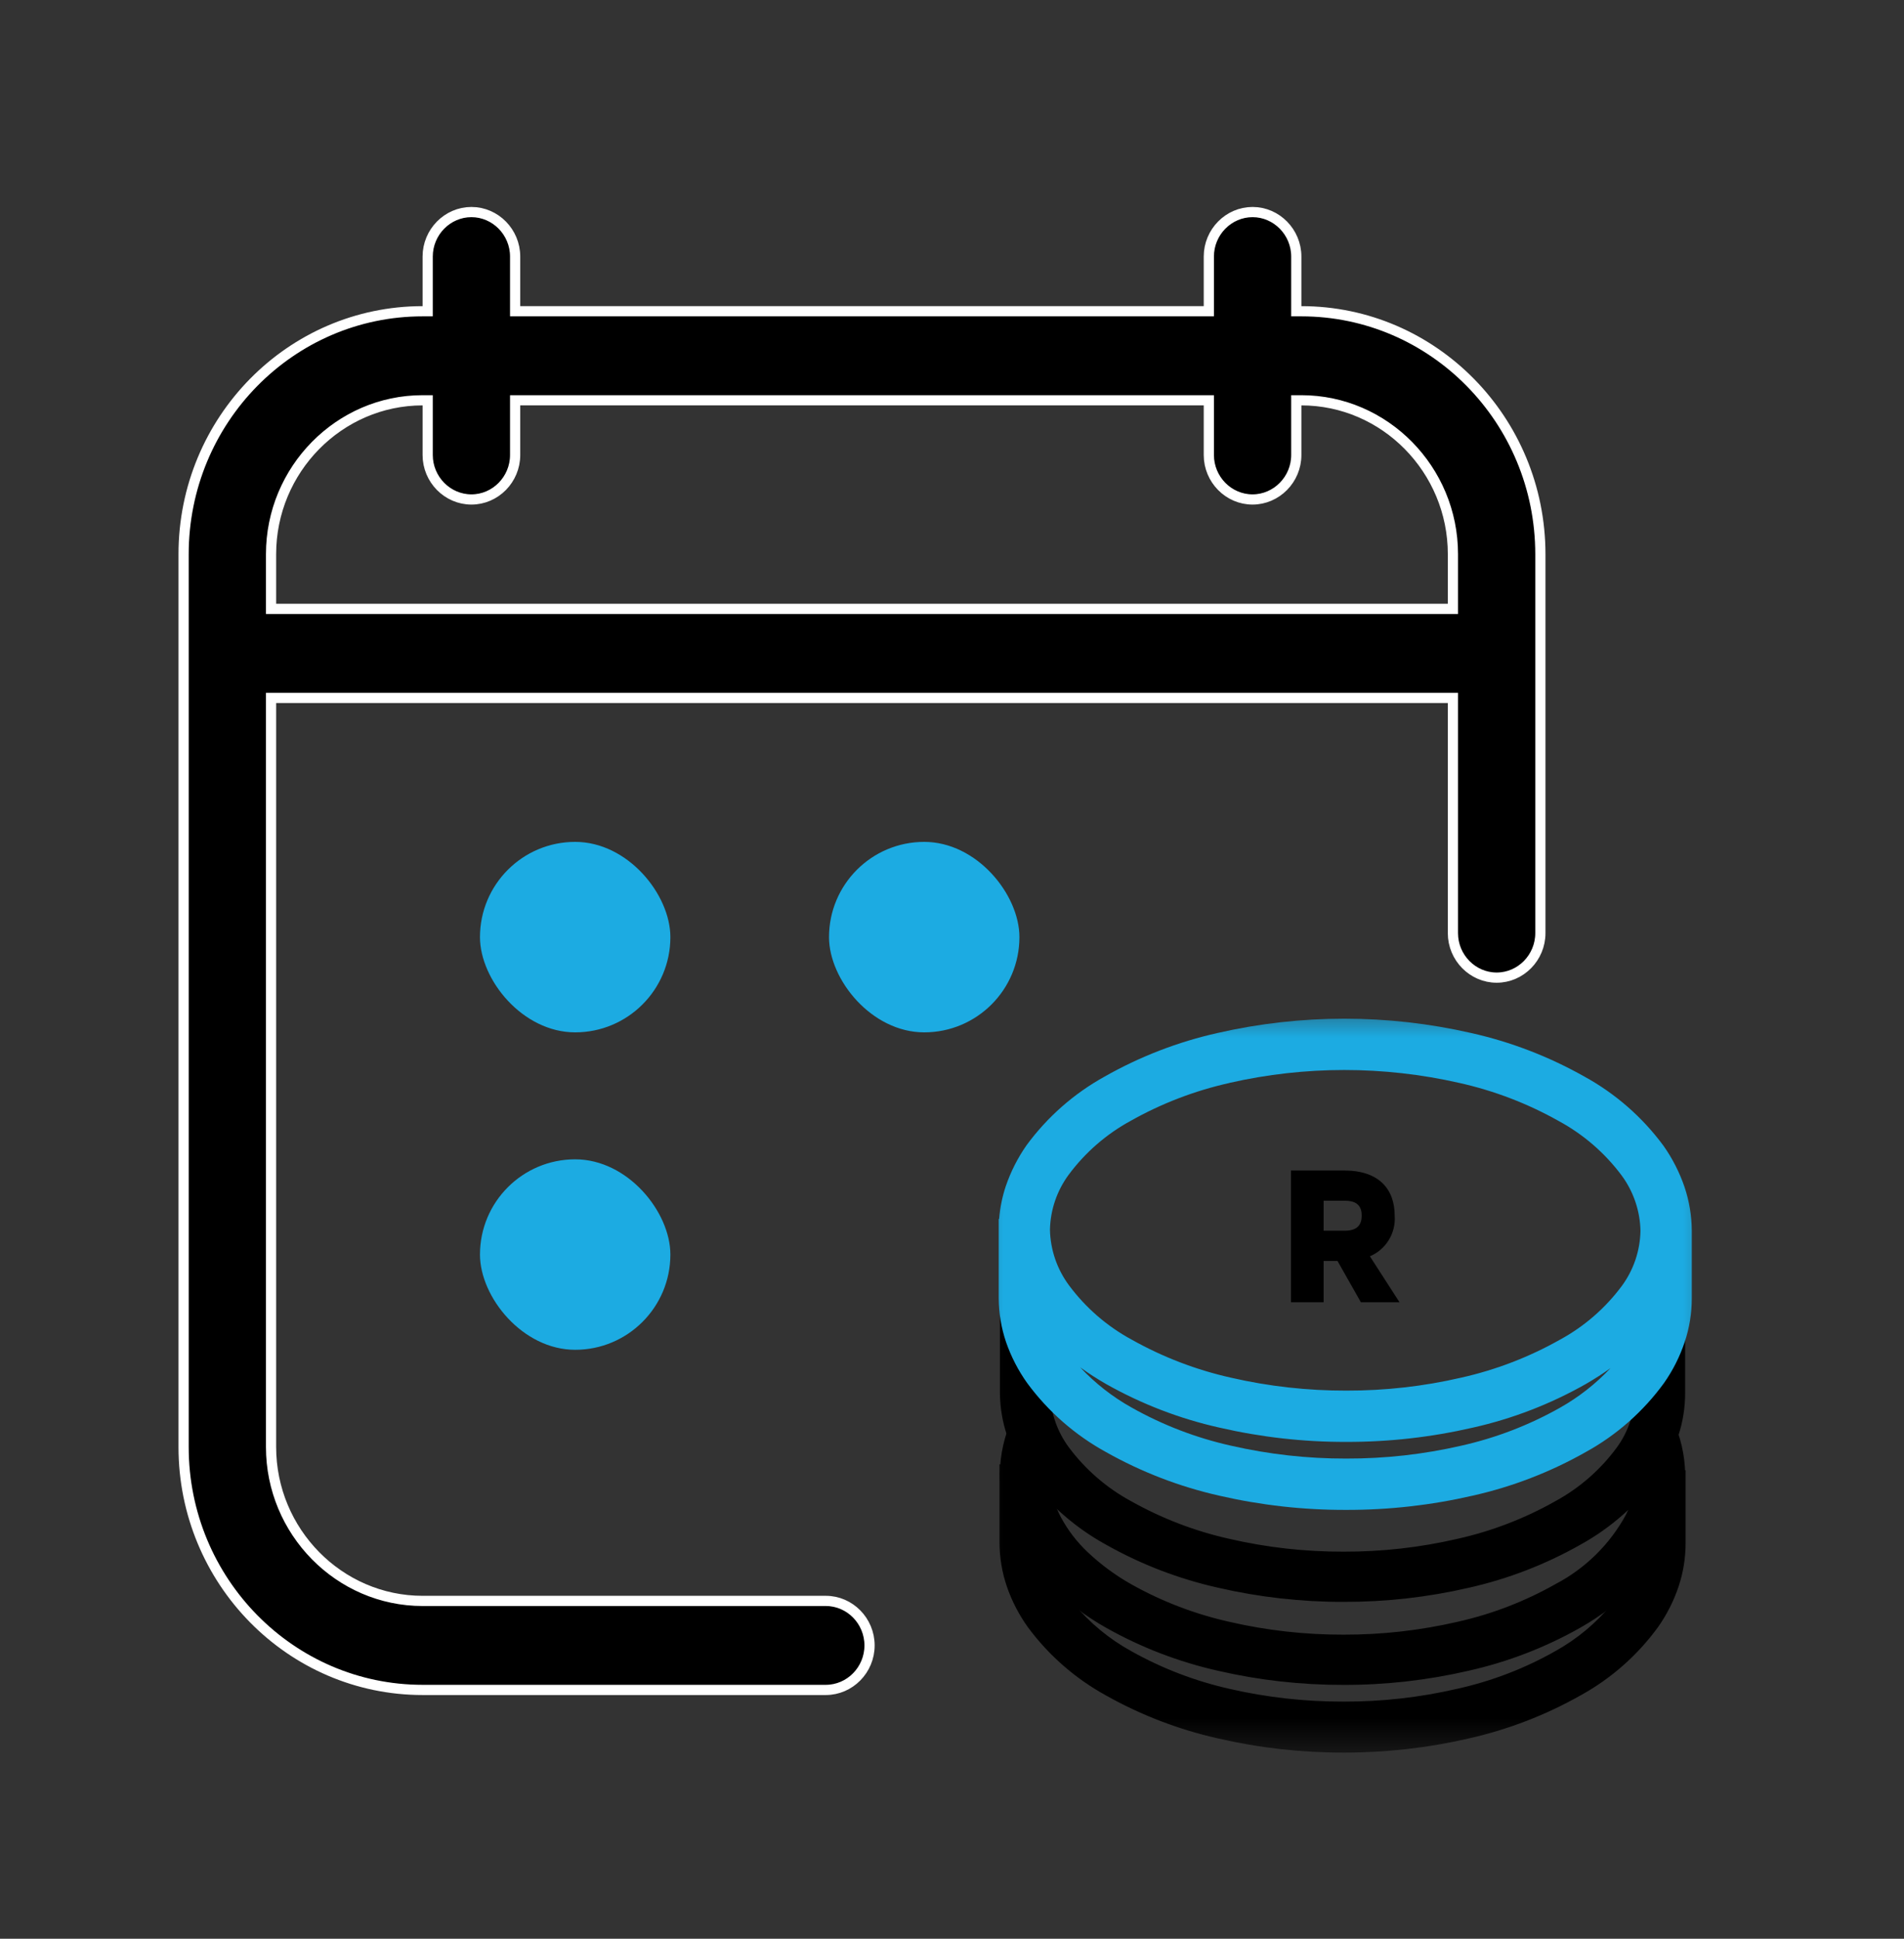
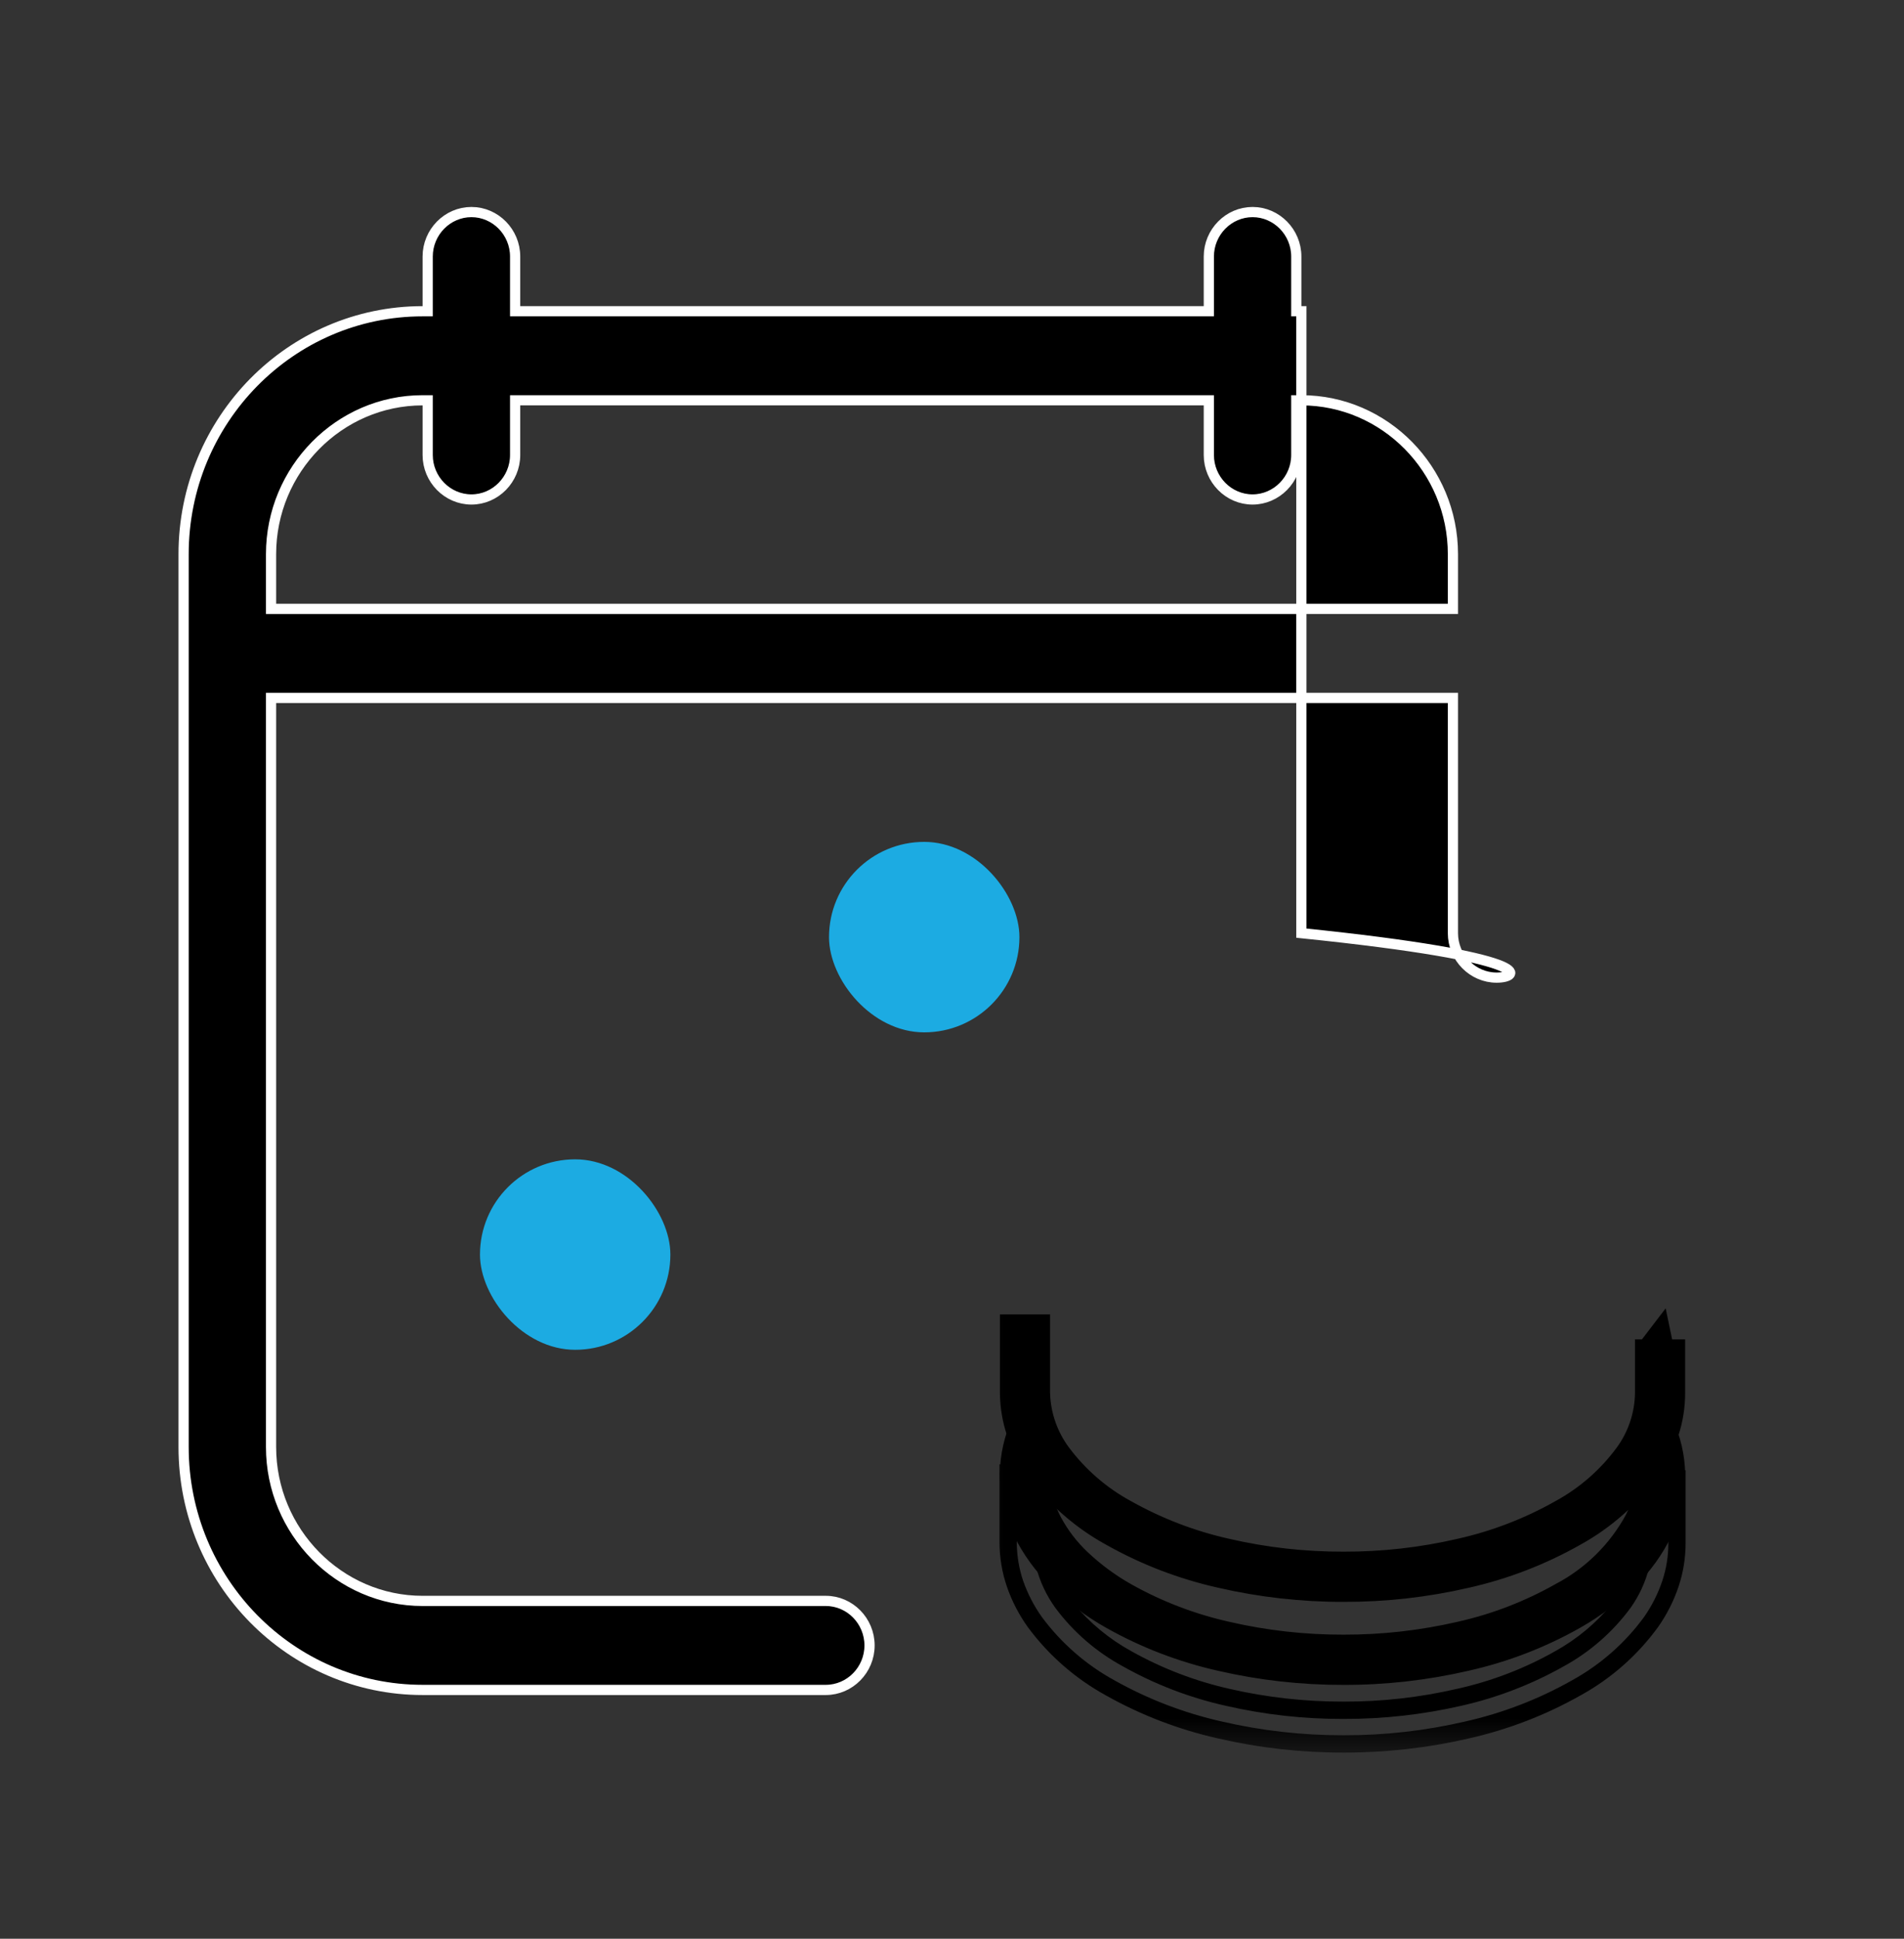
<svg xmlns="http://www.w3.org/2000/svg" width="56" height="57" viewBox="0 0 56 57" fill="none">
  <rect x="0" y="0" width="56" height="57" fill="#333333" stroke="none" />
  <mask id="mask0_16481_1283" style="mask-type:luminance" maskUnits="userSpaceOnUse" x="0" y="0" width="56" height="57">
    <path d="M56 0.794H0V56.794H56V0.794Z" fill="white" />
  </mask>
  <g mask="url(#mask0_16481_1283)">
    <mask id="mask1_16481_1283" style="mask-type:luminance" maskUnits="userSpaceOnUse" x="28" y="29" width="23" height="23">
      <path d="M50.574 29.569H28.558V51.585H50.574V29.569Z" fill="white" />
    </mask>
    <g mask="url(#mask1_16481_1283)">
-       <path d="M39.514 51.272C38.291 51.276 37.073 51.139 35.882 50.864C34.751 50.611 33.662 50.194 32.652 49.626C31.781 49.149 31.025 48.49 30.435 47.692C30.188 47.346 29.991 46.965 29.852 46.563C29.721 46.179 29.653 45.777 29.65 45.372V43.311H30.638V45.368C30.653 46.001 30.864 46.614 31.242 47.123C31.75 47.802 32.4 48.364 33.145 48.769C34.072 49.29 35.069 49.672 36.107 49.903C37.224 50.16 38.366 50.288 39.512 50.285H39.514C40.66 50.288 41.803 50.16 42.919 49.902C43.953 49.67 44.947 49.288 45.868 48.766C46.608 48.363 47.25 47.802 47.749 47.123C48.123 46.614 48.327 46 48.334 45.369V43.477H49.322V45.363C49.324 45.768 49.259 46.171 49.132 46.556C48.997 46.958 48.805 47.339 48.562 47.686C47.98 48.484 47.23 49.145 46.365 49.621C45.359 50.191 44.274 50.61 43.145 50.863C41.955 51.138 40.737 51.276 39.516 51.272H39.514Z" fill="black" stroke="black" stroke-width="0.34" />
      <path d="M35.824 51.111C34.668 50.852 33.557 50.425 32.525 49.845C31.623 49.349 30.84 48.664 30.229 47.837C29.967 47.471 29.759 47.069 29.613 46.643C29.473 46.233 29.4 45.803 29.397 45.37V43.054H29.483C29.509 42.748 29.57 42.445 29.666 42.152C29.539 41.764 29.474 41.357 29.472 40.948V38.708H30.819V40.944C30.835 41.54 31.034 42.116 31.39 42.595C31.883 43.254 32.513 43.799 33.237 44.191C34.148 44.702 35.129 45.078 36.148 45.306C37.252 45.559 38.382 45.685 39.515 45.681C40.647 45.684 41.776 45.558 42.879 45.304C43.895 45.078 44.872 44.702 45.778 44.188C46.495 43.799 47.117 43.256 47.601 42.599C47.952 42.119 48.146 41.542 48.154 40.948V39.558L48.191 39.511L48.99 38.467L49.503 40.925V40.944C49.504 41.366 49.438 41.786 49.305 42.187C49.415 42.523 49.479 42.873 49.496 43.226H49.577V45.368C49.577 45.799 49.508 46.227 49.373 46.636C49.231 47.062 49.028 47.465 48.77 47.832C48.168 48.661 47.391 49.347 46.493 49.842C45.465 50.424 44.356 50.851 43.203 51.111C41.994 51.39 40.757 51.53 39.516 51.527C38.273 51.53 37.035 51.39 35.824 51.111ZM29.906 45.37C29.909 45.748 29.972 46.123 30.093 46.48C30.226 46.858 30.411 47.216 30.644 47.543C31.213 48.31 31.941 48.945 32.779 49.404C33.768 49.959 34.834 50.367 35.941 50.615C37.113 50.886 38.313 51.021 39.516 51.018C40.718 51.022 41.917 50.886 43.088 50.615C44.192 50.367 45.253 49.959 46.238 49.402C47.071 48.943 47.794 48.308 48.355 47.541C48.584 47.213 48.765 46.855 48.892 46.476C49.011 46.118 49.071 45.743 49.069 45.366V45.209C48.911 45.522 48.722 45.817 48.503 46.09C48.397 46.514 48.212 46.914 47.959 47.27C47.439 47.978 46.769 48.564 45.999 48.987C45.054 49.52 44.037 49.913 42.98 50.151C41.844 50.411 40.683 50.541 39.518 50.538C38.351 50.542 37.188 50.412 36.051 50.151C34.99 49.914 33.969 49.523 33.021 48.989C32.243 48.567 31.566 47.98 31.038 47.27C30.776 46.907 30.585 46.499 30.473 46.066C30.254 45.789 30.063 45.491 29.906 45.175V45.37ZM33.274 48.546C34.178 49.053 35.152 49.426 36.163 49.654C37.262 49.906 38.386 50.031 39.514 50.028C40.64 50.032 41.762 49.906 42.859 49.652C43.87 49.428 44.841 49.056 45.742 48.546C46.38 48.192 46.946 47.721 47.409 47.156C47.106 47.391 46.787 47.605 46.455 47.797C45.434 48.376 44.333 48.8 43.187 49.056C41.984 49.335 40.752 49.474 39.517 49.469H39.514C38.279 49.472 37.047 49.334 35.843 49.056C34.694 48.801 33.588 48.379 32.562 47.802C32.218 47.605 31.889 47.384 31.576 47.141C32.048 47.713 32.624 48.189 33.274 48.546ZM31.649 45.368C32.106 45.874 32.642 46.301 33.237 46.633C34.148 47.144 35.128 47.519 36.148 47.744C37.251 48 38.38 48.127 39.512 48.123H39.515C40.646 48.126 41.774 47.999 42.876 47.744C43.893 47.518 44.87 47.142 45.778 46.63C46.67 46.164 47.403 45.442 47.883 44.557C47.942 44.432 47.992 44.303 48.032 44.17C47.559 44.63 47.029 45.029 46.455 45.356C45.434 45.935 44.333 46.36 43.187 46.616C41.984 46.895 40.752 47.033 39.517 47.029C38.28 47.033 37.047 46.894 35.843 46.616C34.694 46.36 33.589 45.937 32.563 45.36C31.971 45.026 31.425 44.615 30.939 44.139C31.088 44.594 31.33 45.012 31.649 45.368Z" fill="black" />
      <path d="M39.516 46.926C38.288 46.929 37.064 46.791 35.867 46.515C34.728 46.261 33.633 45.84 32.617 45.268C31.737 44.786 30.973 44.119 30.376 43.313C30.125 42.96 29.926 42.574 29.785 42.164C29.651 41.773 29.582 41.364 29.579 40.95V38.815H30.714V40.948C30.729 41.566 30.935 42.164 31.304 42.659C31.806 43.33 32.448 43.885 33.184 44.284C34.104 44.801 35.095 45.181 36.125 45.41C37.237 45.666 38.374 45.794 39.515 45.79C40.655 45.794 41.791 45.666 42.902 45.409C43.928 45.18 44.915 44.801 45.831 44.283C46.561 43.885 47.195 43.331 47.688 42.661C48.052 42.165 48.251 41.566 48.258 40.95V39.548H49.393V40.946C49.395 41.358 49.33 41.767 49.2 42.159C49.064 42.568 48.869 42.955 48.621 43.309C48.033 44.116 47.275 44.784 46.401 45.266C45.388 45.84 44.296 46.261 43.161 46.516C41.966 46.792 40.743 46.929 39.516 46.926ZM29.725 38.962V40.95C29.728 41.347 29.795 41.741 29.923 42.117C30.06 42.512 30.253 42.886 30.496 43.227C31.08 44.016 31.828 44.668 32.689 45.139C33.693 45.704 34.775 46.119 35.899 46.371C37.085 46.644 38.298 46.781 39.514 46.777C40.73 46.781 41.942 46.644 43.126 46.37C44.247 46.119 45.325 45.703 46.325 45.136C47.181 44.666 47.923 44.012 48.498 43.223C48.738 42.881 48.926 42.507 49.059 42.111C49.183 41.735 49.246 41.341 49.244 40.945V39.694H48.407V40.948C48.4 41.594 48.192 42.222 47.81 42.744C47.305 43.431 46.654 44 45.906 44.409C44.977 44.934 43.977 45.319 42.936 45.551C41.815 45.811 40.667 45.94 39.516 45.936C38.364 45.94 37.215 45.811 36.092 45.552C35.048 45.319 34.043 44.935 33.111 44.411C32.356 44 31.698 43.431 31.184 42.743C30.797 42.222 30.58 41.595 30.565 40.946V38.962L29.725 38.962Z" fill="black" stroke="black" stroke-width="0.34" />
      <path d="M39.516 49.367H39.514C38.286 49.37 37.062 49.233 35.866 48.957C34.727 48.702 33.632 48.281 32.615 47.709C32.028 47.377 31.486 46.969 31.004 46.497C30.584 46.085 30.236 45.605 29.976 45.077C29.735 44.592 29.6 44.062 29.579 43.522C29.559 42.982 29.653 42.443 29.856 41.942L29.883 41.873L30.939 42.292L30.912 42.361C30.762 42.731 30.696 43.13 30.719 43.529C30.747 43.929 30.858 44.32 31.046 44.675C31.261 45.079 31.541 45.444 31.874 45.758C32.27 46.132 32.71 46.456 33.184 46.724C34.104 47.241 35.095 47.62 36.126 47.85C37.237 48.106 38.374 48.233 39.515 48.23C40.655 48.233 41.791 48.105 42.902 47.849C43.928 47.62 44.915 47.24 45.831 46.723C46.741 46.246 47.489 45.508 47.978 44.603C48.145 44.258 48.24 43.882 48.256 43.498C48.268 43.121 48.201 42.744 48.06 42.394L48.032 42.325L49.089 41.907L49.116 41.976C49.318 42.473 49.412 43.008 49.393 43.545C49.373 44.081 49.241 44.608 49.005 45.09C48.749 45.614 48.407 46.091 47.992 46.5C47.517 46.969 46.982 47.374 46.402 47.704C45.389 48.278 44.298 48.699 43.162 48.954C41.967 49.231 40.743 49.37 39.516 49.367ZM29.967 42.068C29.785 42.542 29.704 43.049 29.729 43.556C29.753 44.063 29.883 44.56 30.109 45.015C30.361 45.528 30.698 45.994 31.107 46.394C31.58 46.857 32.112 47.257 32.689 47.582C33.693 48.148 34.775 48.562 35.899 48.814C37.084 49.087 38.297 49.224 39.514 49.22H39.516C40.731 49.223 41.943 49.087 43.127 48.813C44.249 48.561 45.327 48.146 46.327 47.58C46.896 47.256 47.42 46.859 47.886 46.399C48.289 46.001 48.622 45.538 48.87 45.029C49.092 44.576 49.219 44.083 49.242 43.579C49.265 43.075 49.184 42.572 49.005 42.102L48.223 42.411C48.354 42.761 48.416 43.133 48.404 43.506C48.387 43.91 48.287 44.306 48.111 44.669C47.609 45.601 46.841 46.361 45.904 46.853C44.976 47.378 43.976 47.763 42.935 47.995C41.813 48.254 40.666 48.383 39.514 48.38C38.362 48.383 37.214 48.255 36.091 47.996C35.047 47.763 34.042 47.379 33.109 46.854C32.625 46.58 32.176 46.249 31.771 45.867C31.426 45.542 31.137 45.163 30.914 44.745C30.717 44.372 30.599 43.962 30.57 43.541C30.547 43.146 30.608 42.75 30.747 42.379L29.967 42.068Z" fill="black" stroke="black" stroke-width="0.34" />
-       <path d="M35.865 43.975C34.698 43.712 33.575 43.281 32.533 42.694C31.621 42.194 30.829 41.502 30.212 40.664C29.948 40.294 29.739 39.889 29.59 39.459C29.45 39.046 29.377 38.613 29.374 38.176V35.837H29.386C29.412 35.511 29.477 35.19 29.58 34.88C29.726 34.451 29.931 34.046 30.19 33.675C30.801 32.842 31.586 32.151 32.491 31.651C33.529 31.063 34.648 30.631 35.812 30.37C38.264 29.81 40.812 29.81 43.264 30.37C44.432 30.631 45.555 31.063 46.598 31.651C47.512 32.152 48.306 32.846 48.925 33.685C49.188 34.057 49.396 34.465 49.544 34.896C49.684 35.311 49.756 35.745 49.758 36.183V38.17C49.759 38.605 49.69 39.038 49.552 39.45C49.409 39.881 49.204 40.288 48.943 40.66C48.335 41.497 47.55 42.19 46.644 42.689C45.605 43.278 44.485 43.71 43.321 43.972C42.099 44.254 40.848 44.395 39.594 44.392C38.339 44.396 37.088 44.256 35.865 43.975ZM33.288 41.386C34.202 41.9 35.186 42.277 36.209 42.505C37.32 42.759 38.456 42.886 39.595 42.883C40.733 42.886 41.867 42.76 42.976 42.505C43.995 42.277 44.976 41.9 45.886 41.386C46.436 41.076 46.936 40.684 47.369 40.223C47.14 40.388 46.899 40.542 46.644 40.69C45.606 41.279 44.486 41.712 43.321 41.973C42.099 42.255 40.85 42.396 39.596 42.393C38.341 42.397 37.089 42.255 35.865 41.973C34.698 41.712 33.575 41.28 32.533 40.692C32.27 40.541 32.016 40.378 31.771 40.201C32.212 40.672 32.724 41.072 33.288 41.386ZM36.156 31.841C35.137 32.068 34.158 32.444 33.249 32.957C32.536 33.346 31.916 33.886 31.431 34.539C31.085 35.009 30.892 35.575 30.881 36.16C30.895 36.749 31.091 37.319 31.443 37.792C31.934 38.452 32.564 38.997 33.288 39.388C34.202 39.901 35.187 40.278 36.209 40.506C37.32 40.761 38.456 40.888 39.595 40.885C40.733 40.888 41.867 40.761 42.976 40.504C43.996 40.276 44.976 39.899 45.886 39.385C46.599 38.997 47.218 38.458 47.702 37.806C48.048 37.335 48.239 36.769 48.249 36.185C48.237 35.596 48.041 35.025 47.69 34.552C47.197 33.894 46.568 33.35 45.845 32.959C44.93 32.444 43.945 32.067 42.921 31.839C40.694 31.332 38.383 31.332 36.157 31.839L36.156 31.841Z" fill="#1CABE2" />
-       <path d="M37.97 38.287H38.93V37.073H39.338L40.026 38.287H41.162L40.291 36.936C40.523 36.838 40.718 36.67 40.848 36.455C40.979 36.241 41.039 35.991 41.02 35.74C41.02 34.97 40.564 34.414 39.539 34.414H37.97V38.287ZM38.93 36.184V35.302H39.553C39.938 35.302 40.05 35.486 40.05 35.74C40.05 35.995 39.936 36.184 39.553 36.184H38.93Z" fill="black" />
    </g>
-     <path d="M36.84 6.235C37.544 6.235 38.126 6.822 38.126 7.543V9.151H38.275C42.153 9.151 45.304 12.349 45.305 16.293V27.435C45.305 28.156 44.724 28.743 44.02 28.743C43.315 28.743 42.733 28.156 42.733 27.435V20.519H7.972V42.543C7.972 45.03 9.975 47.068 12.43 47.068H24.29C24.995 47.069 25.575 47.656 25.575 48.377C25.575 49.098 24.994 49.684 24.29 49.685H12.43C8.552 49.685 5.4 46.487 5.4 42.543V16.293C5.401 12.349 8.552 9.151 12.43 9.151H12.579V7.543C12.579 6.822 13.161 6.235 13.865 6.235C14.57 6.235 15.151 6.822 15.151 7.543V9.151H35.554V7.543C35.554 6.822 36.135 6.235 36.84 6.235ZM12.43 11.769C9.976 11.769 7.972 13.806 7.972 16.293V17.901H42.733V16.293C42.733 13.806 40.73 11.769 38.275 11.769H38.126V13.377C38.126 14.098 37.544 14.684 36.84 14.685C36.135 14.685 35.554 14.098 35.554 13.377V11.769H15.151V13.377C15.151 14.098 14.57 14.685 13.865 14.685C13.161 14.684 12.579 14.098 12.579 13.377V11.769H12.43Z" fill="black" stroke="white" stroke-width="0.3" />
-     <rect x="14.117" y="24.752" width="5.6" height="5.6" rx="2.8" fill="#1CABE2" />
+     <path d="M36.84 6.235C37.544 6.235 38.126 6.822 38.126 7.543V9.151H38.275V27.435C45.305 28.156 44.724 28.743 44.02 28.743C43.315 28.743 42.733 28.156 42.733 27.435V20.519H7.972V42.543C7.972 45.03 9.975 47.068 12.43 47.068H24.29C24.995 47.069 25.575 47.656 25.575 48.377C25.575 49.098 24.994 49.684 24.29 49.685H12.43C8.552 49.685 5.4 46.487 5.4 42.543V16.293C5.401 12.349 8.552 9.151 12.43 9.151H12.579V7.543C12.579 6.822 13.161 6.235 13.865 6.235C14.57 6.235 15.151 6.822 15.151 7.543V9.151H35.554V7.543C35.554 6.822 36.135 6.235 36.84 6.235ZM12.43 11.769C9.976 11.769 7.972 13.806 7.972 16.293V17.901H42.733V16.293C42.733 13.806 40.73 11.769 38.275 11.769H38.126V13.377C38.126 14.098 37.544 14.684 36.84 14.685C36.135 14.685 35.554 14.098 35.554 13.377V11.769H15.151V13.377C15.151 14.098 14.57 14.685 13.865 14.685C13.161 14.684 12.579 14.098 12.579 13.377V11.769H12.43Z" fill="black" stroke="white" stroke-width="0.3" />
    <rect x="14.117" y="34.085" width="5.6" height="5.6" rx="2.8" fill="#1CABE2" />
    <rect x="24.383" y="24.752" width="5.6" height="5.6" rx="2.8" fill="#1CABE2" />
  </g>
</svg>